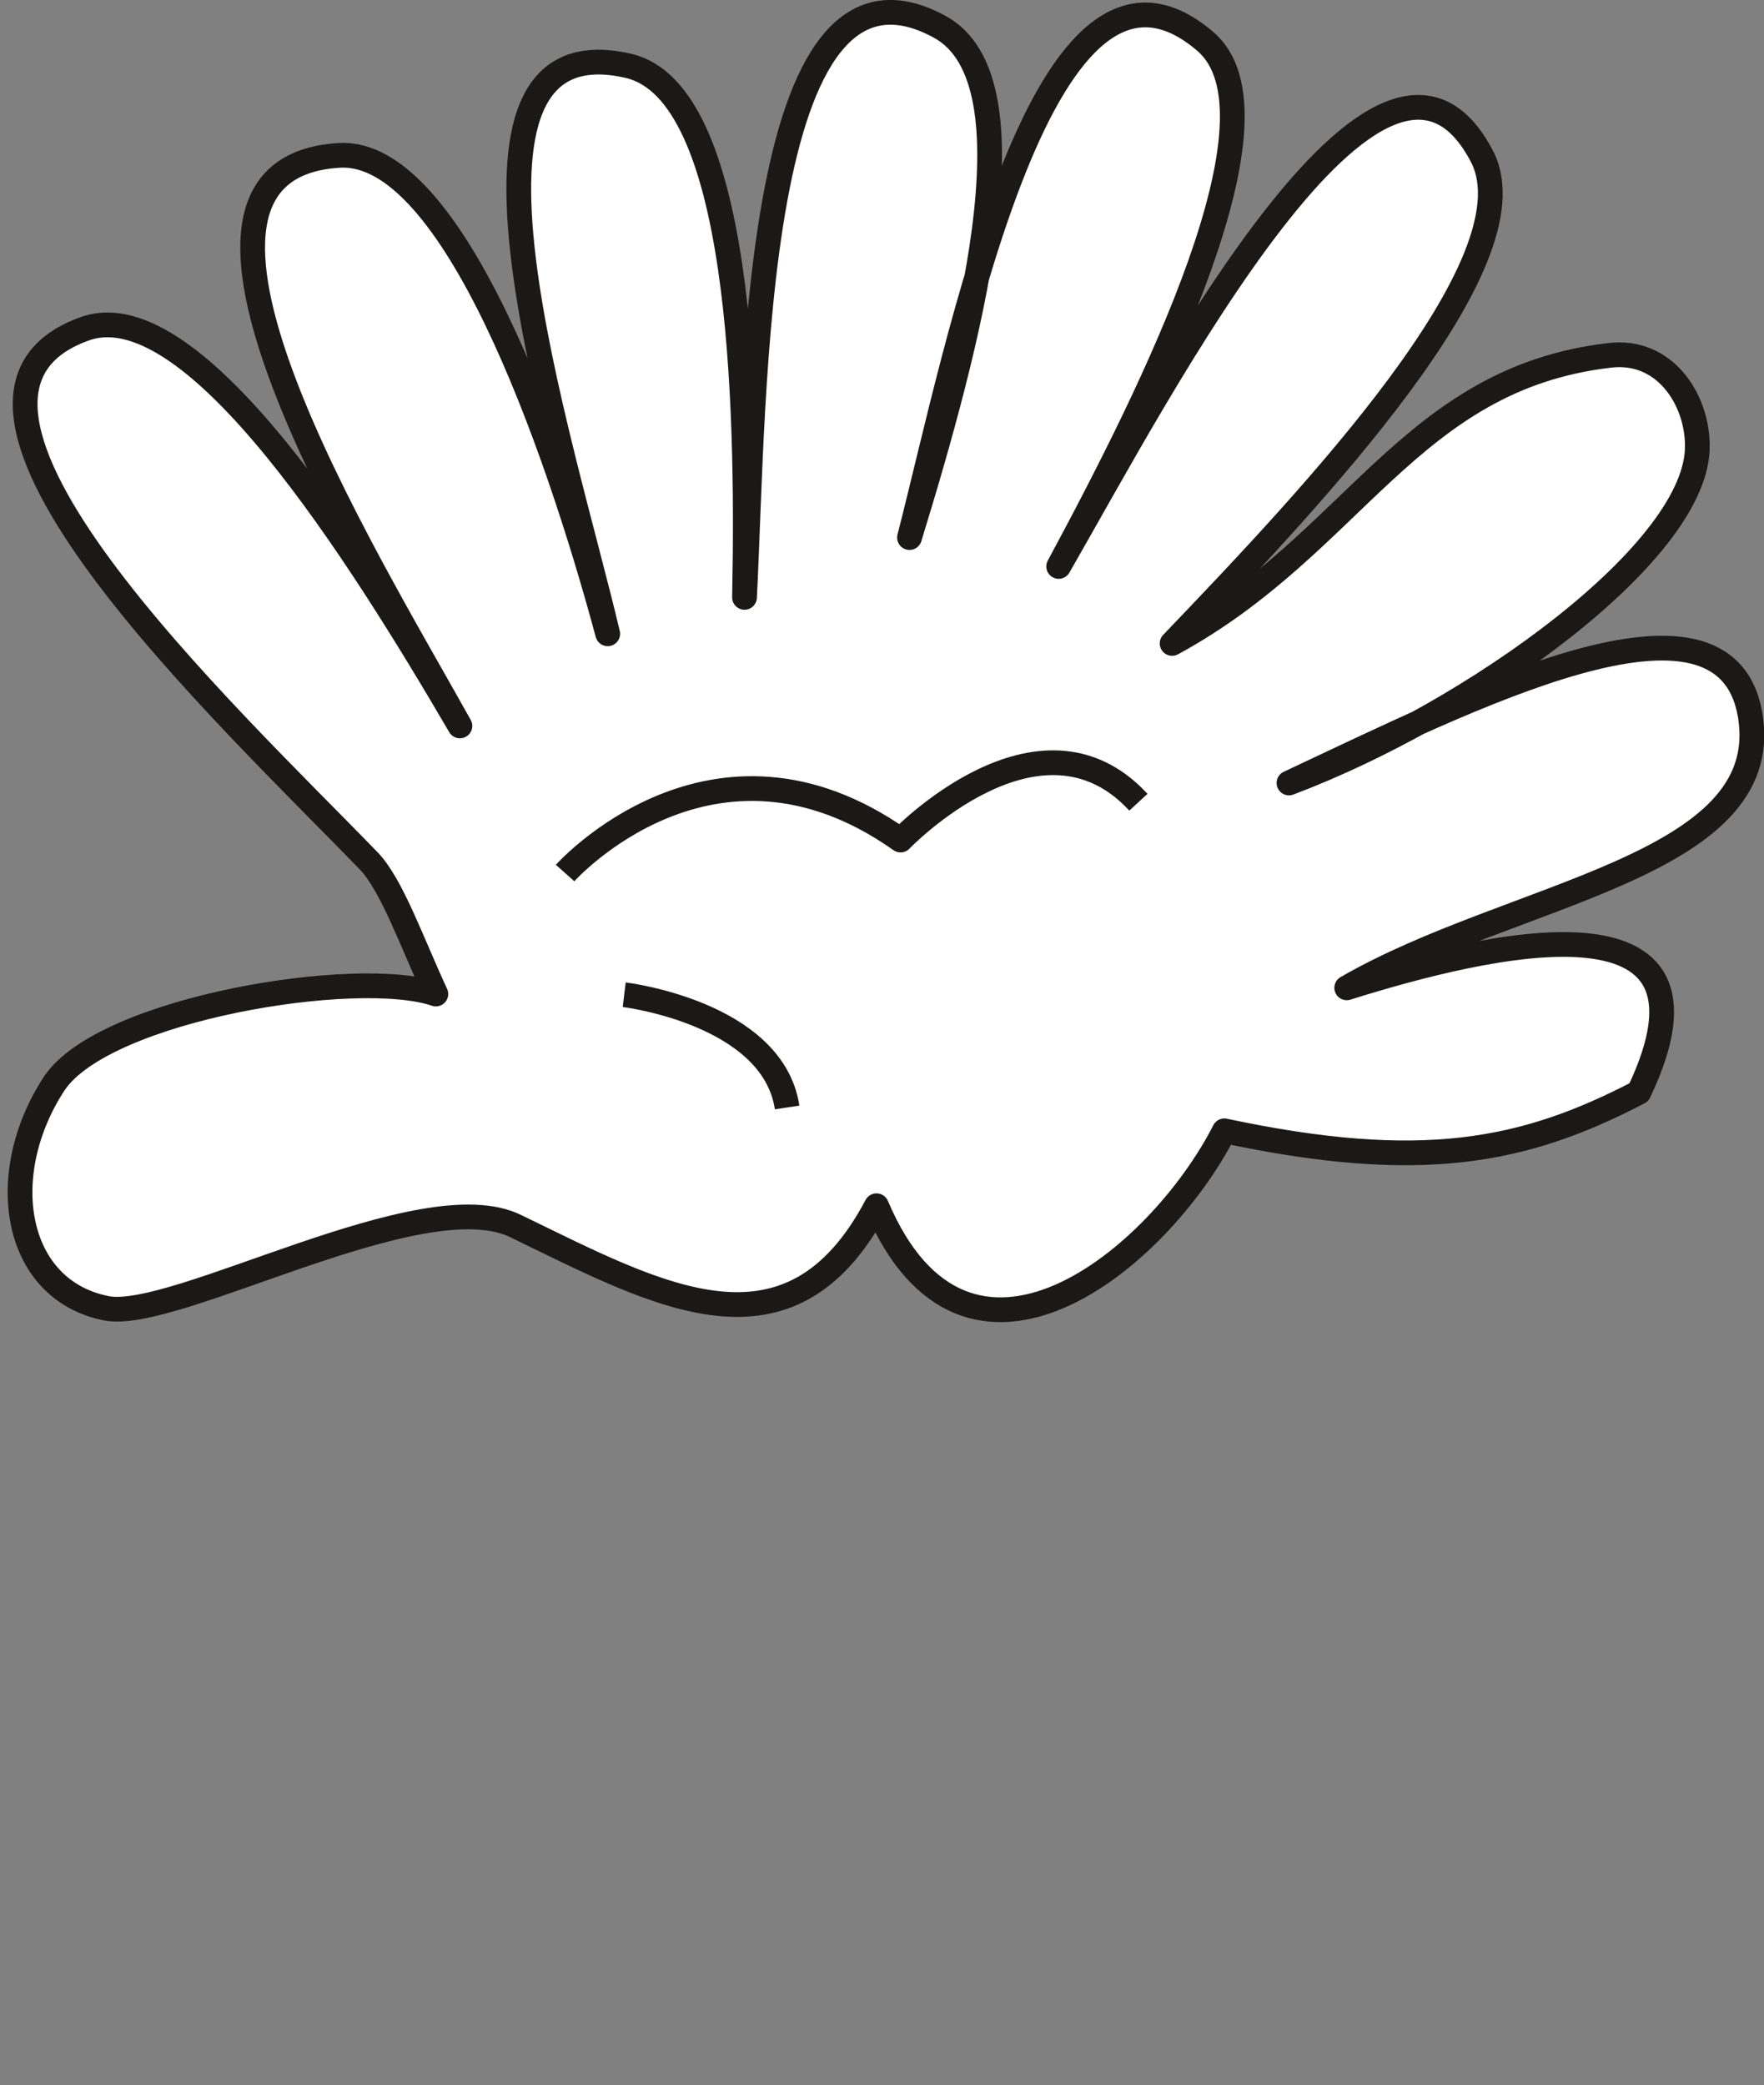
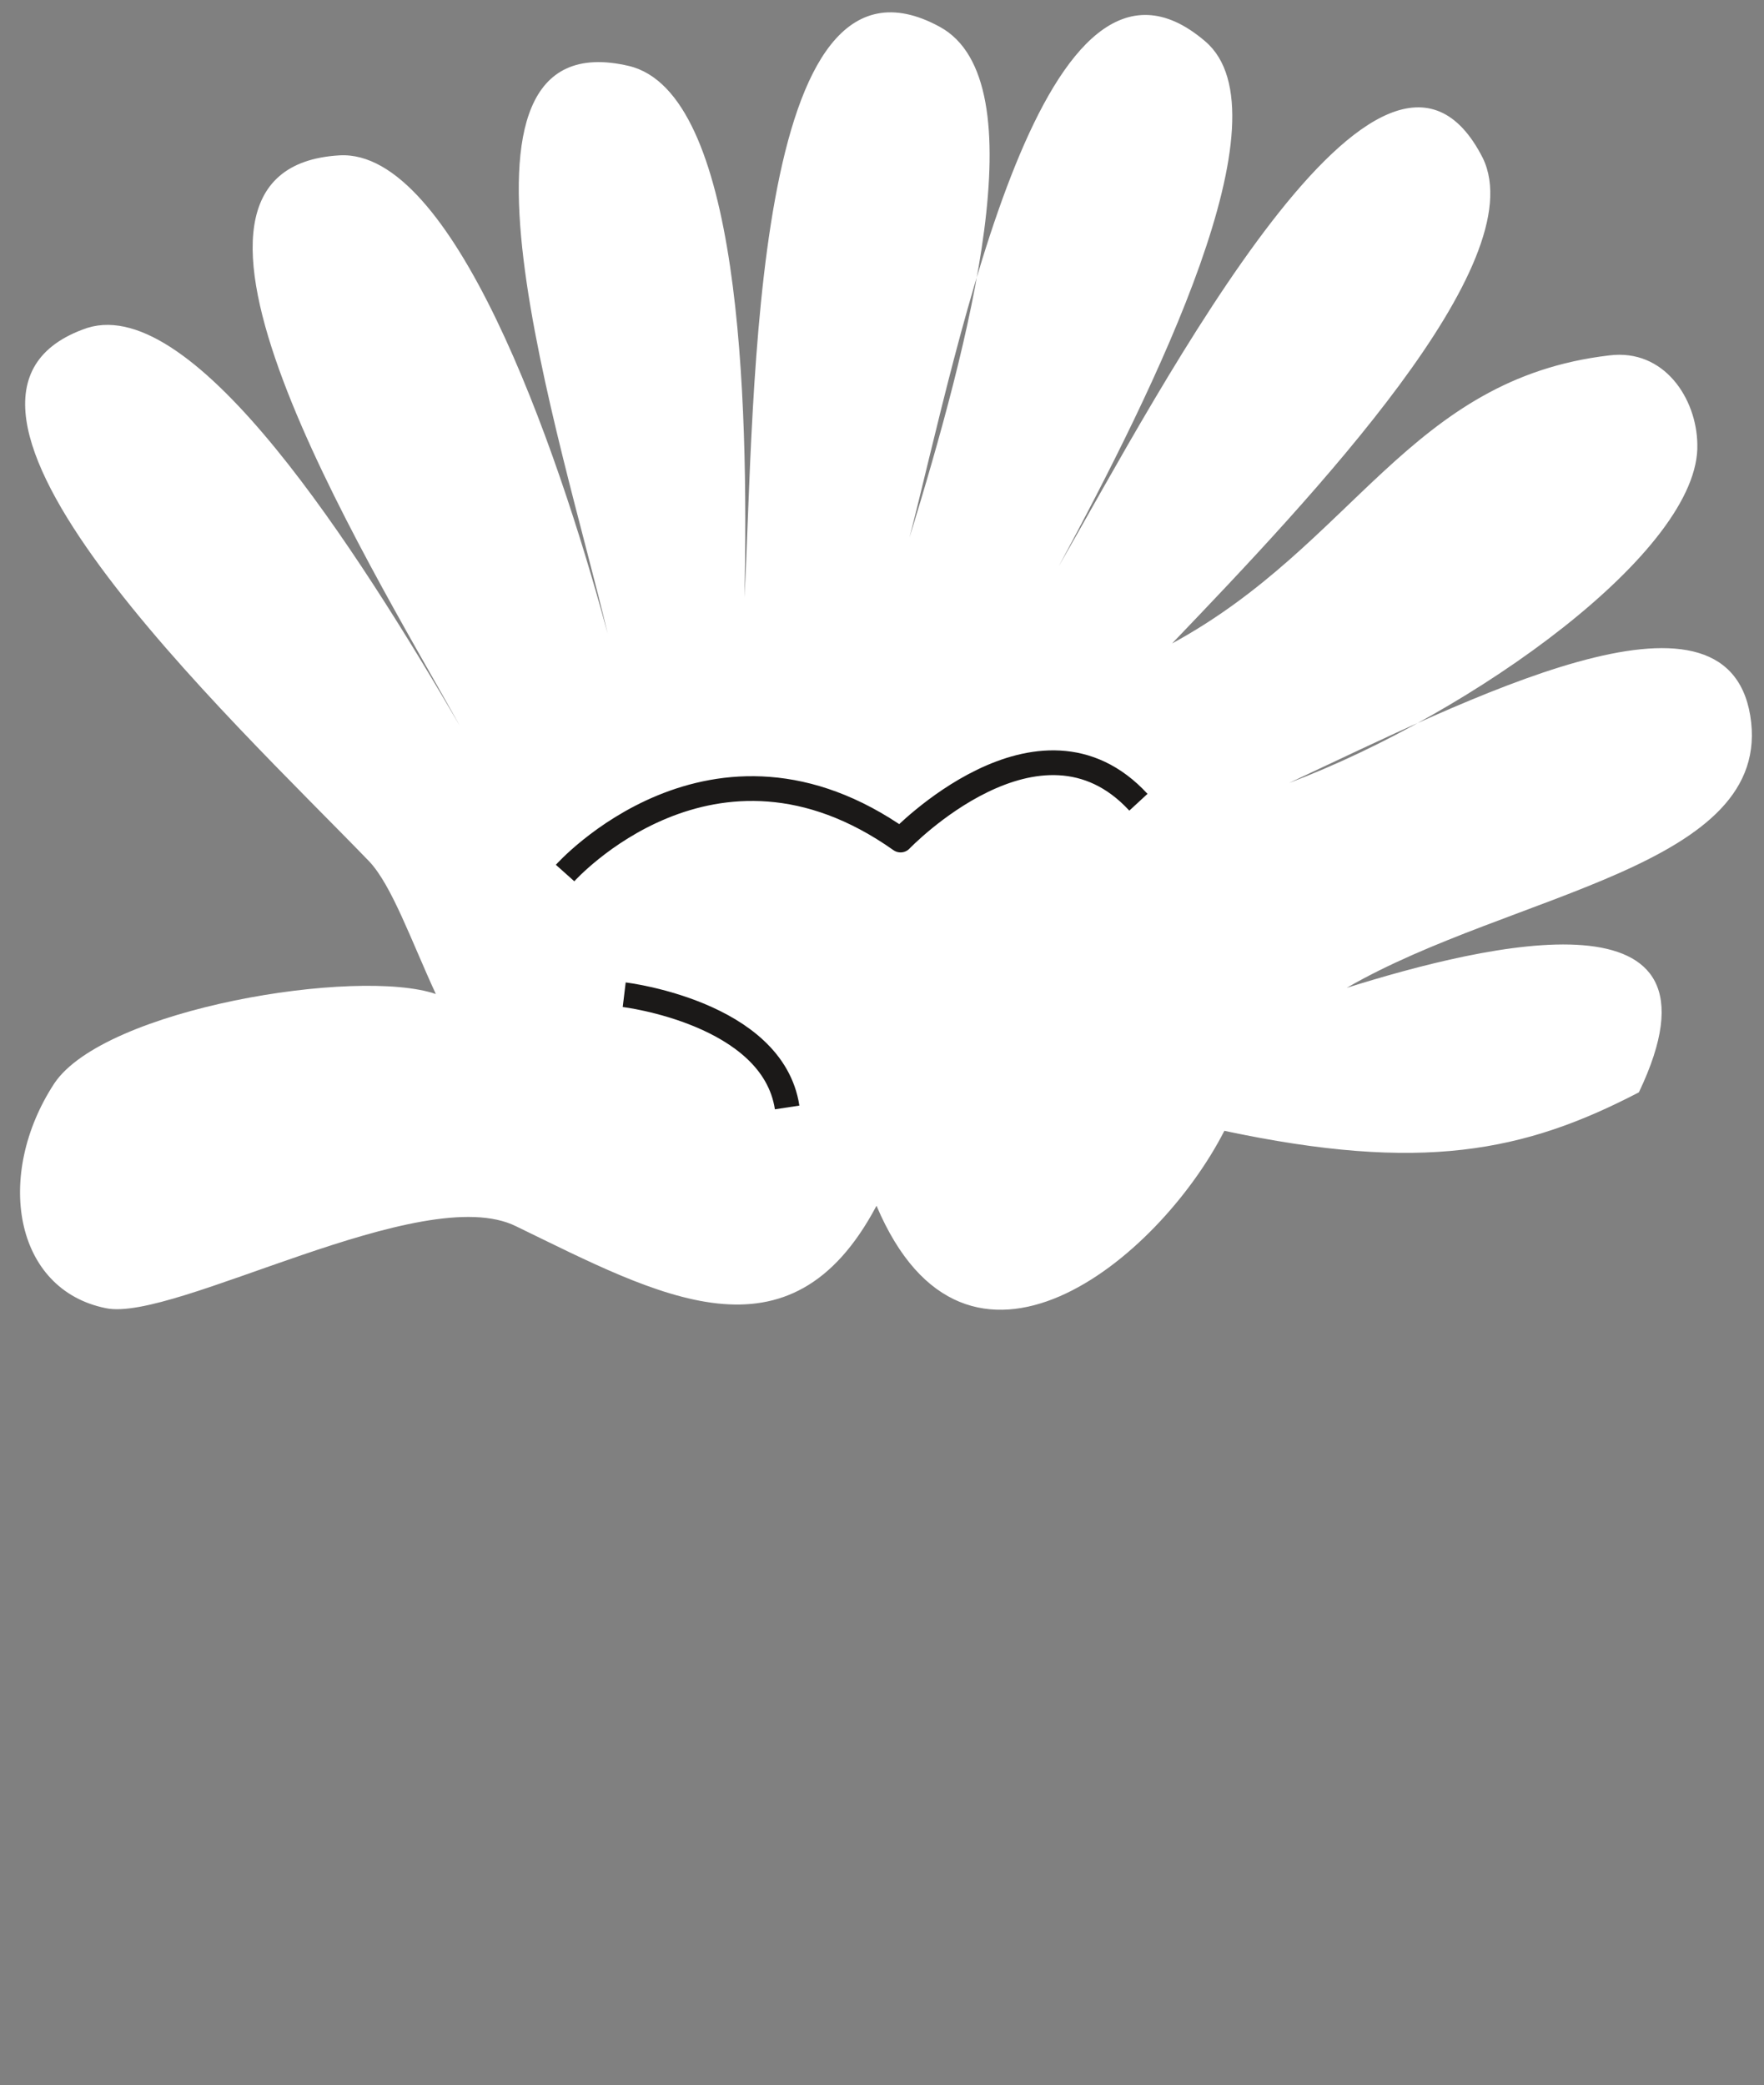
<svg xmlns="http://www.w3.org/2000/svg" version="1.2" width="96.983" height="30.33mm" viewBox="0 0 2566 3033" preserveAspectRatio="xMidYMid" fill-rule="evenodd" stroke-width="28.222" stroke-linejoin="round" xml:space="preserve">
  <rect x="0" y="0" width="2566" height="3033" fill="#808080" stroke="none" />
  <defs class="ClipPathGroup">
    <clipPath id="a" clipPathUnits="userSpaceOnUse">
      <path d="M0 0h2566v3033H0z" />
    </clipPath>
  </defs>
  <g class="SlideGroup">
    <g class="Slide" clip-path="url(#a)">
      <g class="Page">
        <g class="com.sun.star.drawing.ClosedBezierShape">
          <path class="BoundingBox" fill="none" d="M11-1h2557v1926H11z" />
          <path fill="#FFF" d="M1275 1754c-126 238-316 131-524 30-136-68-498 140-597 119-134-27-162-194-75-327 73-109 441-169 555-130-36-78-64-158-97-193-201-208-705-676-410-776 157-49 393 324 542 579-141-253-487-812-175-830 164-9 314 414 390 696-66-281-271-897 31-826 162 39 174 481 168 773 15-289 9-980 284-830 145 79 42 463-44 743 72-280 195-923 430-722 125 106-74 506-213 764 150-261 472-880 617-594 74 153-247 492-452 706 265-144 345-385 636-419 80-10 127 63 128 129 5 154-326 392-594 493 261-122 635-315 671-98 36 221-347 257-587 396 204-64 570-152 425 152-167 87-316 117-603 56-96 188-375 418-506 109Z" />
-           <path fill="none" stroke="#1B1918" stroke-width="36" stroke-linejoin="miter" d="M1275 1754c-126 238-316 131-524 30-136-68-498 140-597 119-134-27-162-194-75-327 73-109 441-169 555-130-36-78-64-158-97-193-201-208-705-676-410-776 157-49 393 324 542 579-141-253-487-812-175-830 164-9 314 414 390 696-66-281-271-897 31-826 162 39 174 481 168 773 15-289 9-980 284-830 145 79 42 463-44 743 72-280 195-923 430-722 125 106-74 506-213 764 150-261 472-880 617-594 74 153-247 492-452 706 265-144 345-385 636-419 80-10 127 63 128 129 5 154-326 392-594 493 261-122 635-315 671-98 36 221-347 257-587 396 204-64 570-152 425 152-167 87-316 117-603 56-96 188-375 418-506 109Z" />
        </g>
        <g class="com.sun.star.drawing.ClosedBezierShape">
          <path class="BoundingBox" fill="none" d="M822 1110h835v162H822z" />
          <path fill="#FFF" d="M822 1270s215-241 488-48c0 0 202-211 346-55l-834 103Z" />
        </g>
        <g fill="none" class="com.sun.star.drawing.OpenBezierShape">
          <path class="BoundingBox" d="M808 1092h863v192H808z" />
          <path stroke="#1B1918" stroke-width="36" stroke-linejoin="miter" d="M822 1270s215-241 488-48c0 0 202-211 346-55" />
        </g>
        <g class="com.sun.star.drawing.ClosedBezierShape">
          <path class="BoundingBox" fill="none" d="M908 1447h238v166H908z" />
          <path fill="#FFF" d="M908 1447s216 26 237 164l-237-164Z" />
        </g>
        <g fill="none" class="com.sun.star.drawing.OpenBezierShape">
          <path class="BoundingBox" d="M905 1429h259v186H905z" />
          <path stroke="#1B1918" stroke-width="36" stroke-linejoin="miter" d="M908 1447s216 26 237 164" />
        </g>
      </g>
    </g>
  </g>
</svg>